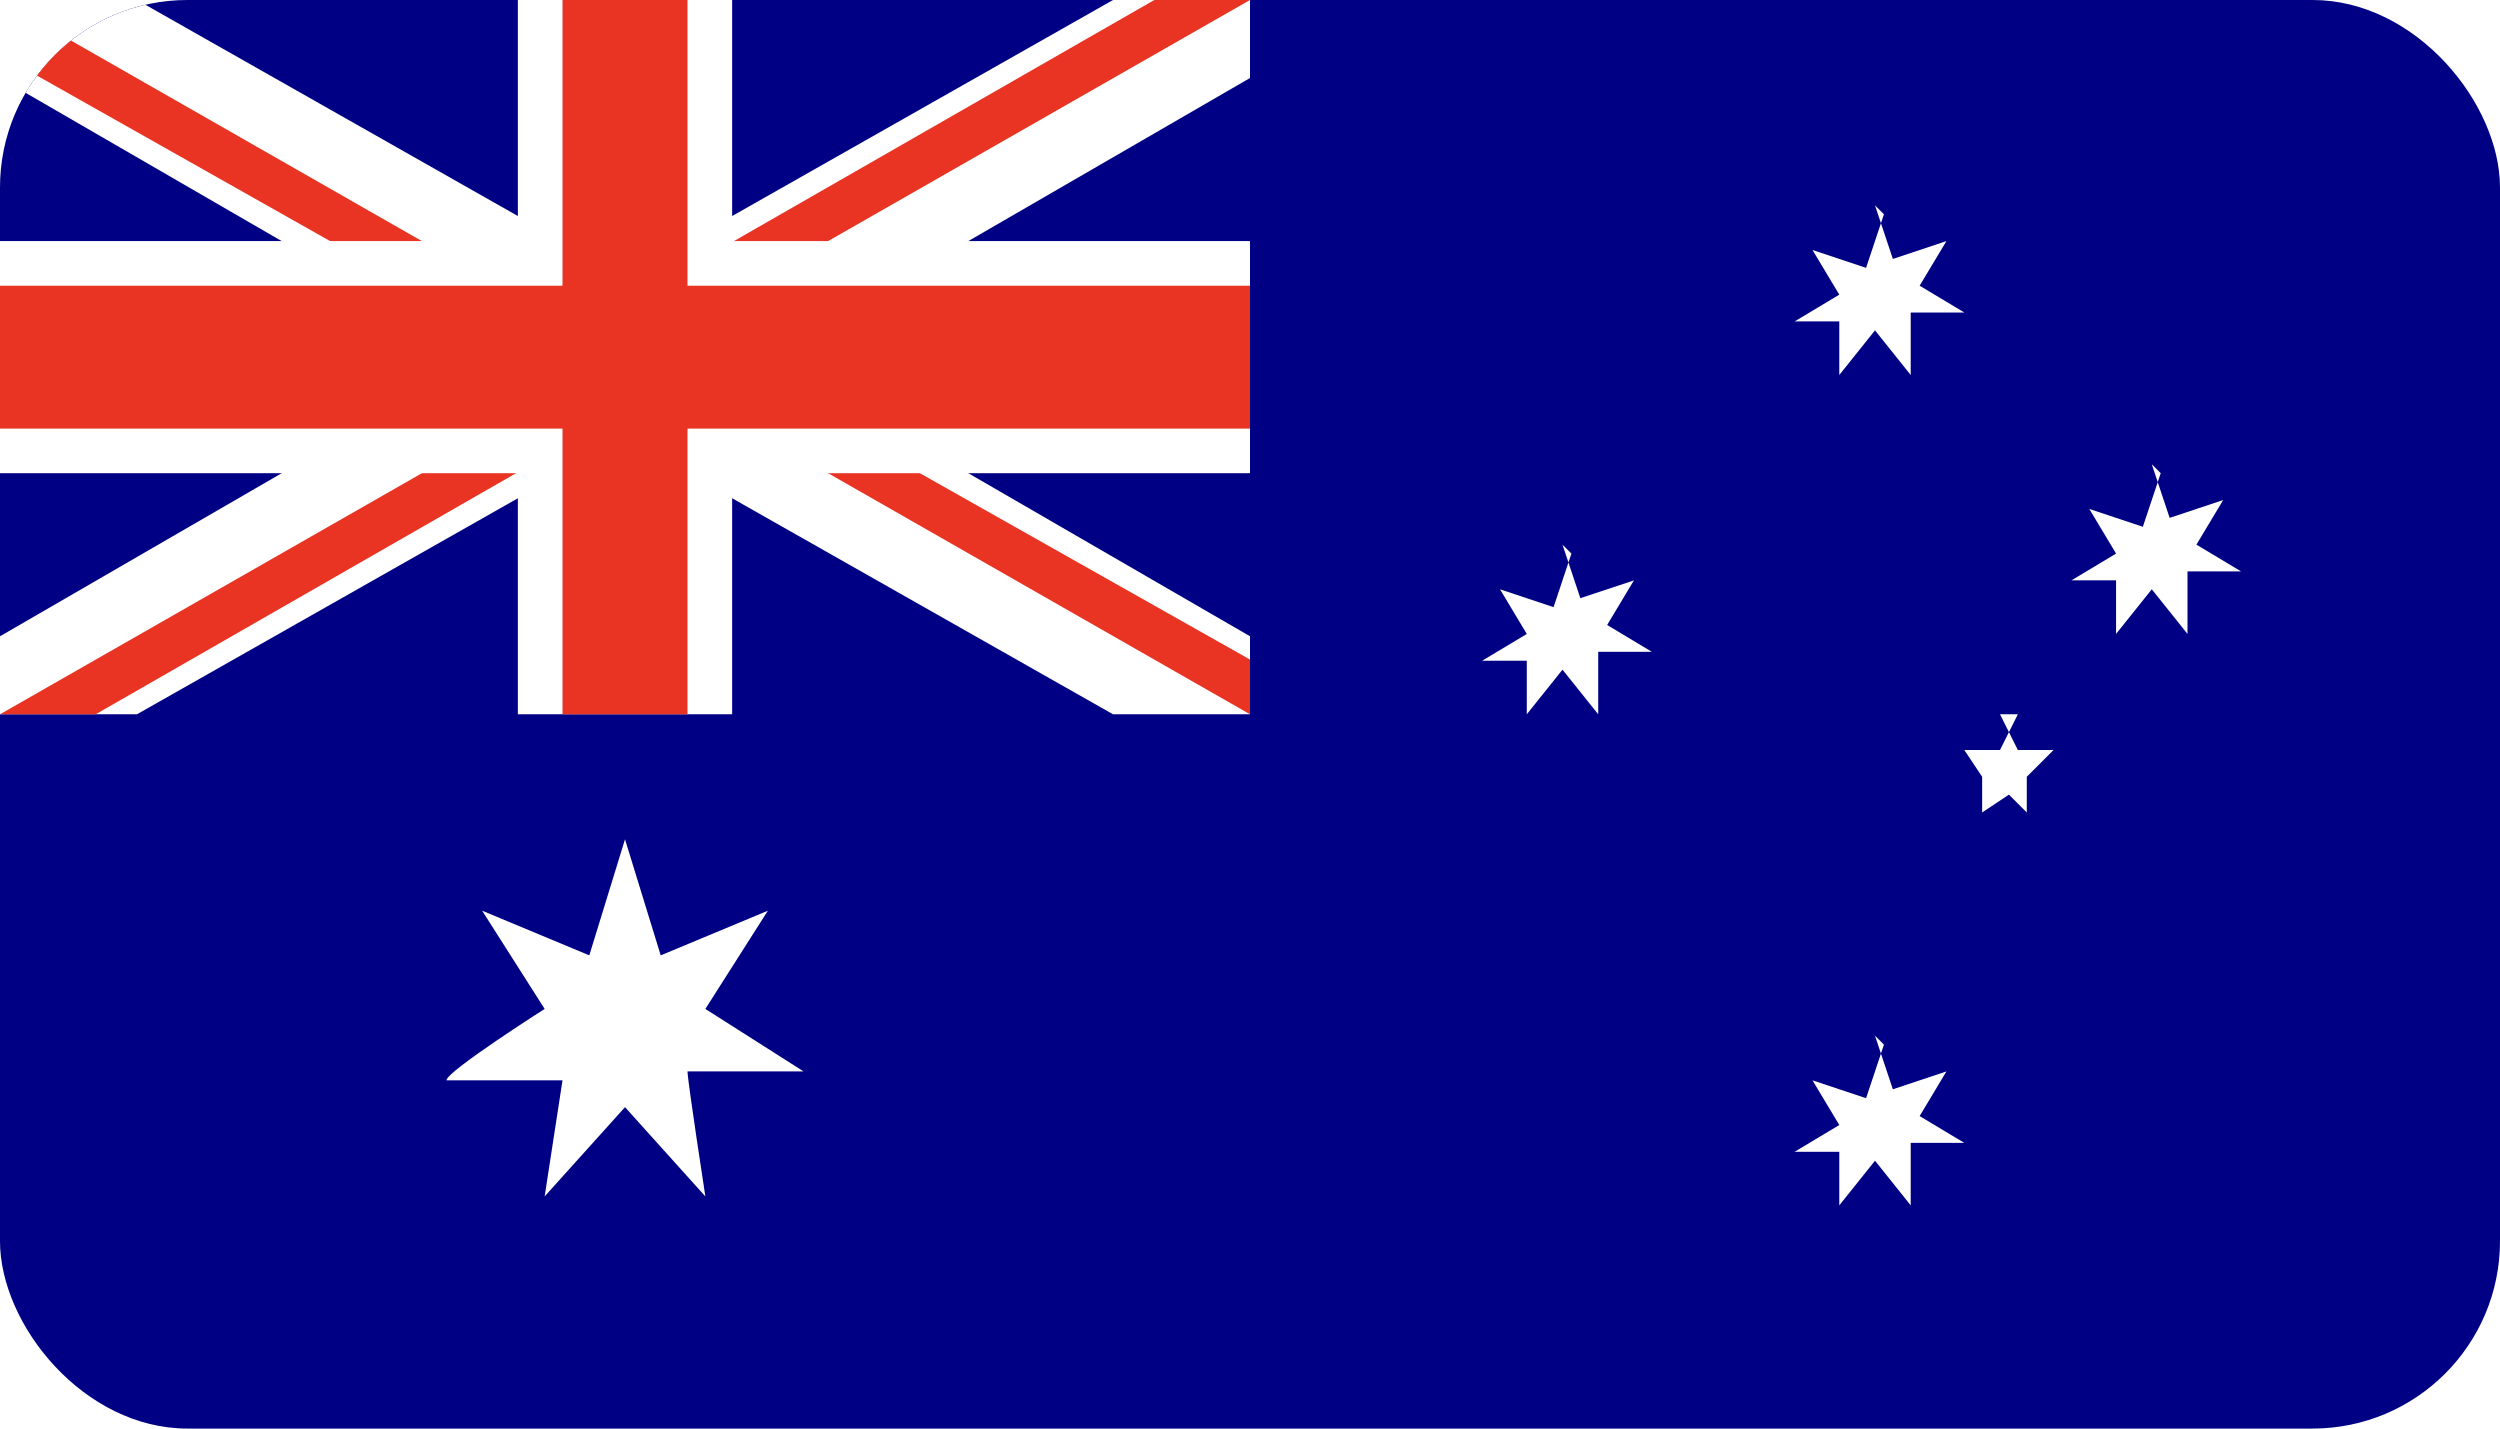
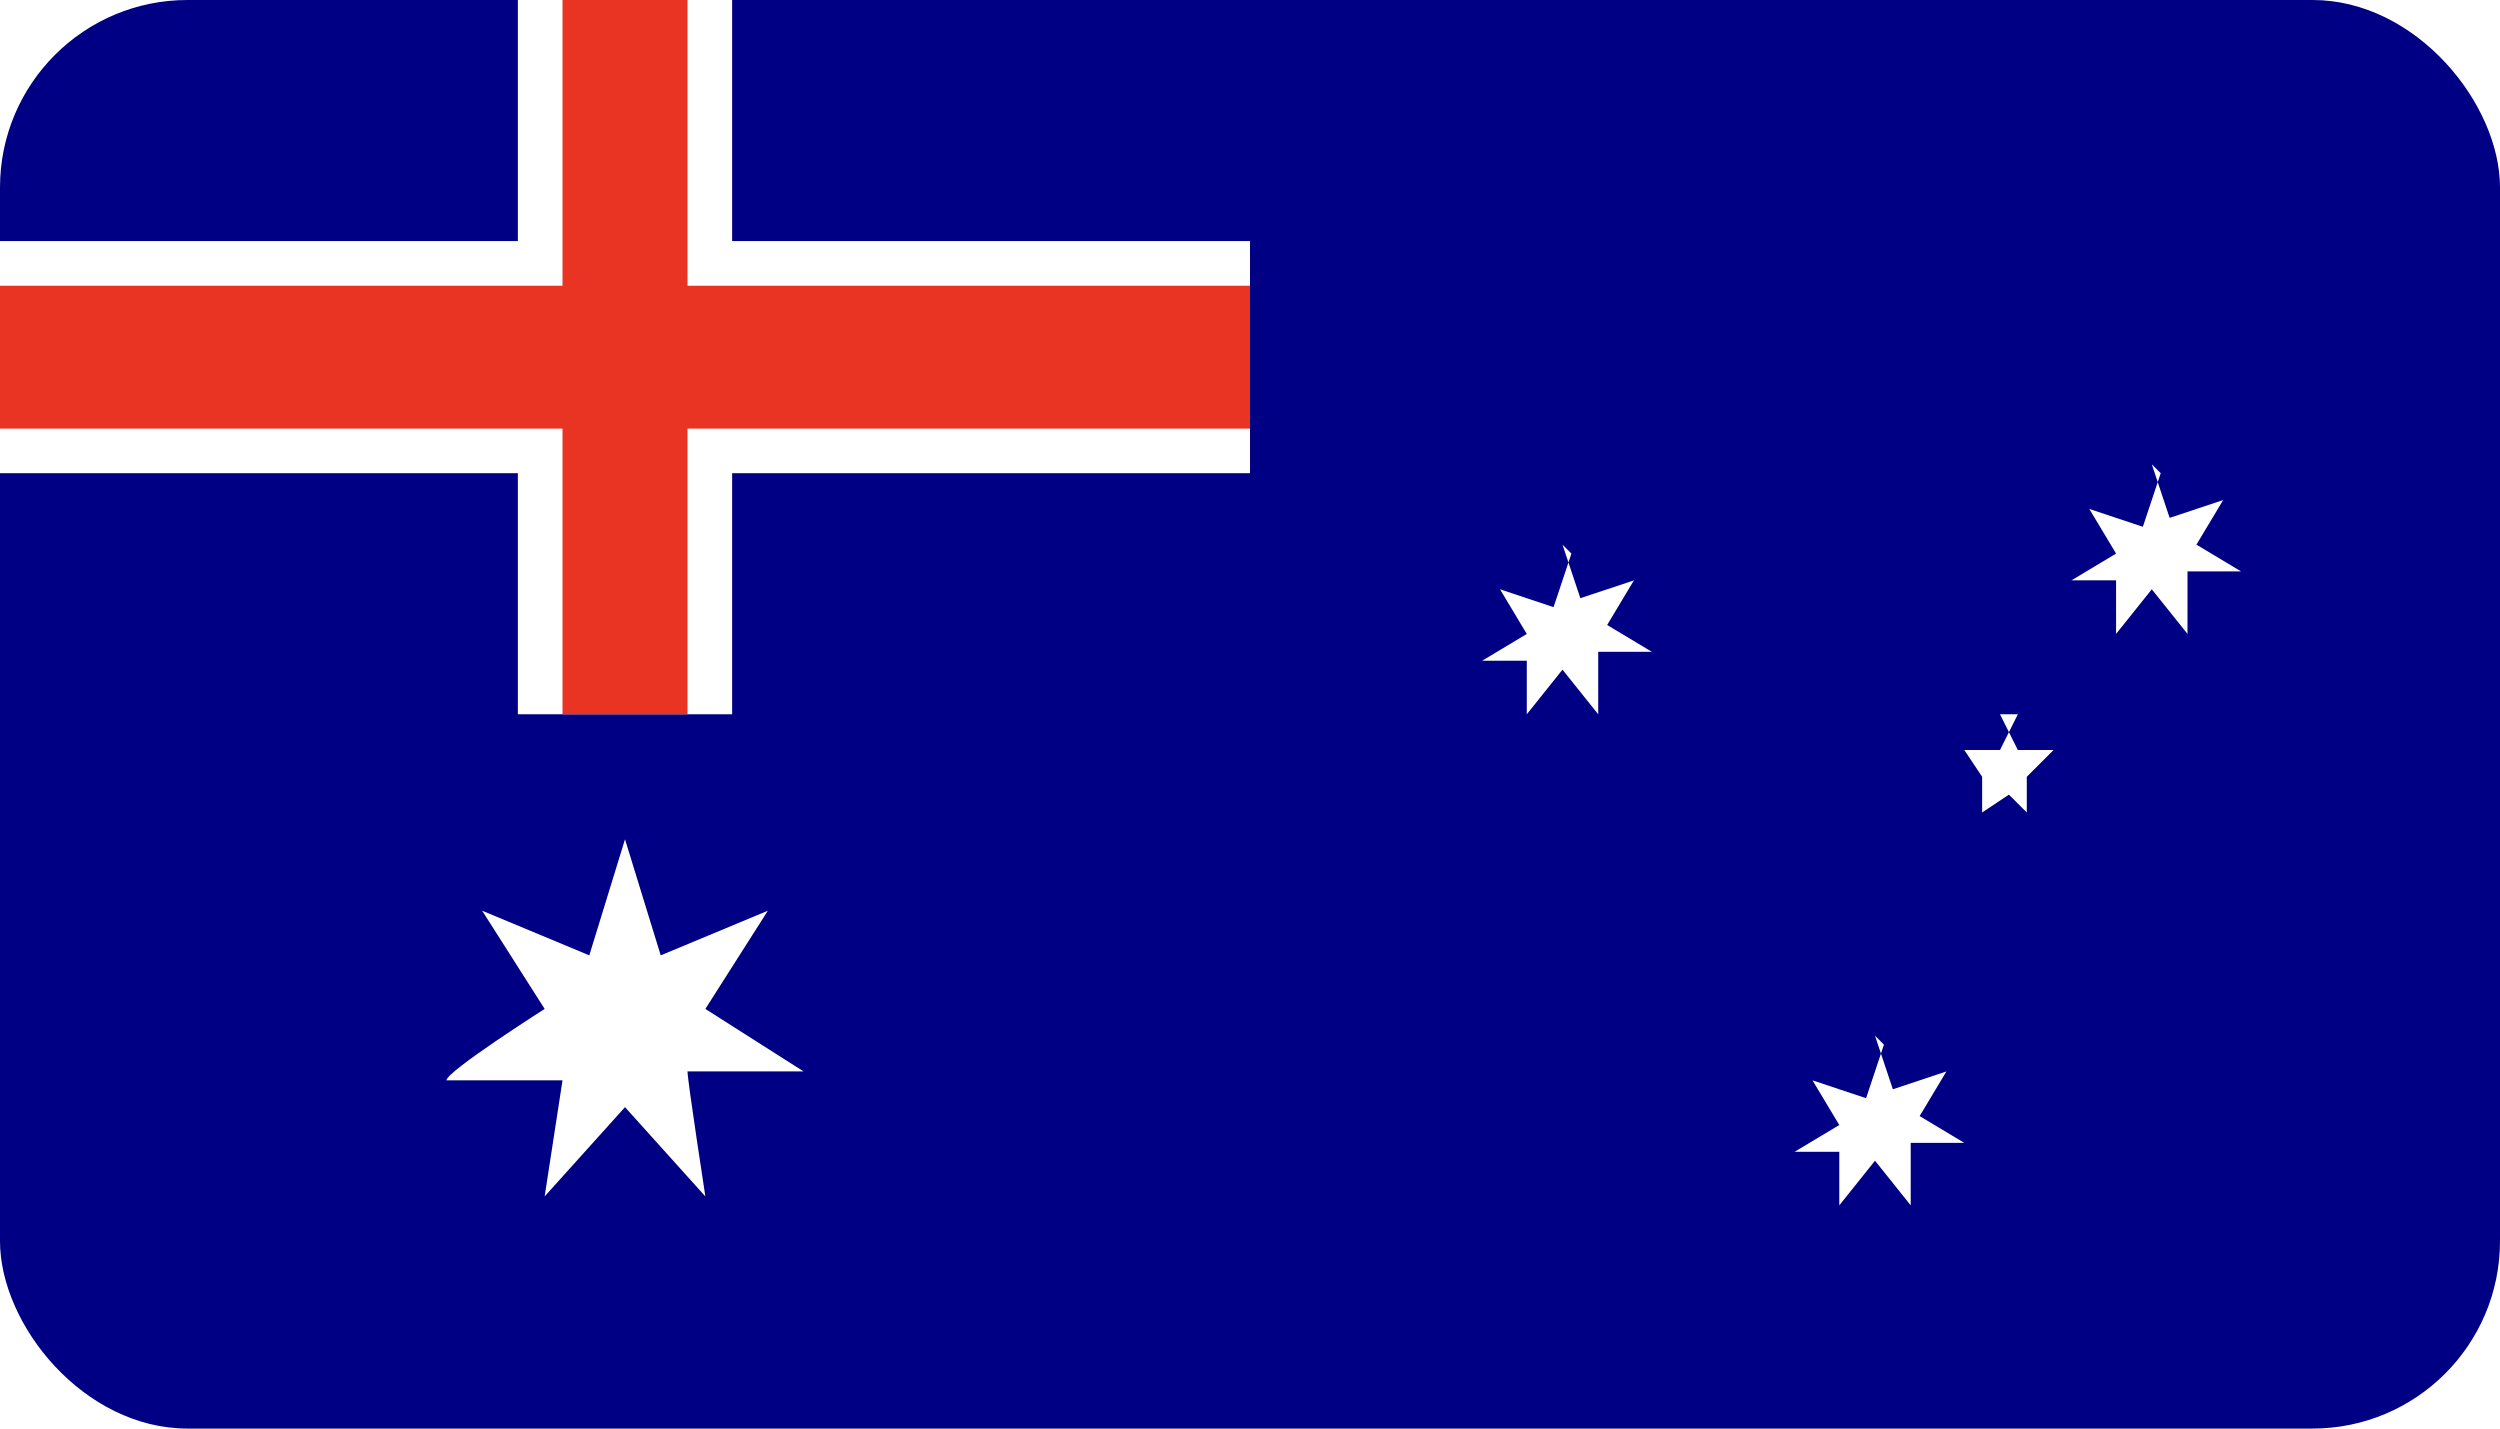
<svg xmlns="http://www.w3.org/2000/svg" id="Layer_1" data-name="Layer 1" version="1.1" viewBox="0 0 28 16">
  <defs>
    <style>
      .cls-1 {
        clip-path: url(#clippath);
      }

      .cls-2 {
        fill: none;
      }

      .cls-2, .cls-3, .cls-4, .cls-5, .cls-6 {
        stroke-width: 0px;
      }

      .cls-3 {
        fill: #e93323;
      }

      .cls-4 {
        fill: #000084;
      }

      .cls-7 {
        clip-path: url(#clippath-1);
      }

      .cls-8 {
        clip-path: url(#clippath-2);
      }

      .cls-5 {
        fill: #000;
      }

      .cls-6 {
        fill: #fff;
      }
    </style>
    <clipPath id="clippath">
      <rect class="cls-2" y="0" width="28" height="16" rx="2.1" ry="2.1" />
    </clipPath>
    <clipPath id="clippath-1">
-       <rect class="cls-2" x="0" width="14" height="8" />
-     </clipPath>
+       </clipPath>
    <clipPath id="clippath-2">
-       <path class="cls-2" d="M0,0v4h14v4h0L0,0ZM14,0h-7v8H0L14,0Z" />
-     </clipPath>
+       </clipPath>
  </defs>
  <g class="cls-1">
    <g>
      <g>
        <rect class="cls-4" x="0" width="28" height="16" />
        <g class="cls-7">
          <g>
            <path class="cls-5" d="M0,0l14,8M14,0L0,8" />
            <polygon class="cls-6" points="13.7 8.7 7 4.9 .3 8.7 -.3 7.3 5.4 4 -.3 .7 .3 -.7 7 3.1 13.7 -.7 14.3 .7 8.6 4 14.3 7.3 13.7 8.7" />
          </g>
        </g>
        <g class="cls-8">
          <g>
            <path class="cls-5" d="M0,0l14,8M14,0L0,8" />
            <polygon class="cls-3" points="13.8 8.5 7 4.6 .2 8.5 -.2 7.5 6 4 -.2 .5 .2 -.5 7 3.4 13.8 -.5 14.2 .5 8 4 14.2 7.5 13.8 8.5" />
          </g>
        </g>
        <g>
          <path class="cls-5" d="M7,0v8M0,4h14" />
          <polygon class="cls-6" points="8.2 8 5.8 8 5.8 5.3 0 5.3 0 2.7 5.8 2.7 5.8 0 8.2 0 8.2 2.7 14 2.7 14 5.3 8.2 5.3 8.2 8" />
        </g>
        <g>
          <path class="cls-5" d="M7,0v8M0,4h14" />
          <polygon class="cls-3" points="7.7 8 6.3 8 6.3 4.8 0 4.8 0 3.2 6.3 3.2 6.3 0 7.7 0 7.7 3.2 14 3.2 14 4.8 7.7 4.8 7.7 8" />
        </g>
      </g>
      <g>
        <g id="Comwlth">
          <g id="Star7">
            <path class="cls-6" d="M7,9.4l.4,1.3,1.2-.5-.7,1.1,1.1.7h-1.3c0,.1.2,1.4.2,1.4l-.9-1-.9,1,.2-1.3h-1.3c0-.1,1.1-.8,1.1-.8l-.7-1.1,1.2.5.4-1.3Z" />
          </g>
        </g>
        <g id="_αCrucis" data-name="αCrucis">
          <g id="Star7-2" data-name="Star7">
            <path class="cls-6" d="M21,11.6l.2.6.6-.2-.3.5.5.3h-.6c0,0,0,.7,0,.7l-.4-.5-.4.5v-.6c0,0-.5,0-.5,0l.5-.3-.3-.5.6.2.2-.6Z" />
          </g>
        </g>
        <g id="_βCrucis" data-name="βCrucis">
          <g id="Star7-3" data-name="Star7">
            <path class="cls-6" d="M17.5,6.1l.2.6.6-.2-.3.5.5.3h-.6c0,0,0,.7,0,.7l-.4-.5-.4.5v-.6c0,0-.5,0-.5,0l.5-.3-.3-.5.6.2.2-.6Z" />
          </g>
        </g>
        <g id="_γCrucis" data-name="γCrucis">
          <g id="Star7-4" data-name="Star7">
-             <path class="cls-6" d="M21,2.3l.2.6.6-.2-.3.5.5.3h-.6c0,0,0,.7,0,.7l-.4-.5-.4.5v-.6c0,0-.5,0-.5,0l.5-.3-.3-.5.6.2.2-.6Z" />
-           </g>
+             </g>
        </g>
        <g id="_δCrucis" data-name="δCrucis">
          <g id="Star7-5" data-name="Star7">
            <path class="cls-6" d="M24.1,5.2l.2.6.6-.2-.3.5.5.3h-.6c0,0,0,.7,0,.7l-.4-.5-.4.5v-.6c0,0-.5,0-.5,0l.5-.3-.3-.5.6.2.2-.6Z" />
          </g>
        </g>
        <g id="_εCrucis" data-name="εCrucis">
          <g id="Star5">
            <path class="cls-6" d="M22.4,8l.2.4h.4s-.3.3-.3.3v.4c0,0-.2-.2-.2-.2l-.3.2v-.4c0,0-.2-.3-.2-.3h.4s.2-.4.2-.4Z" />
          </g>
        </g>
      </g>
    </g>
  </g>
</svg>